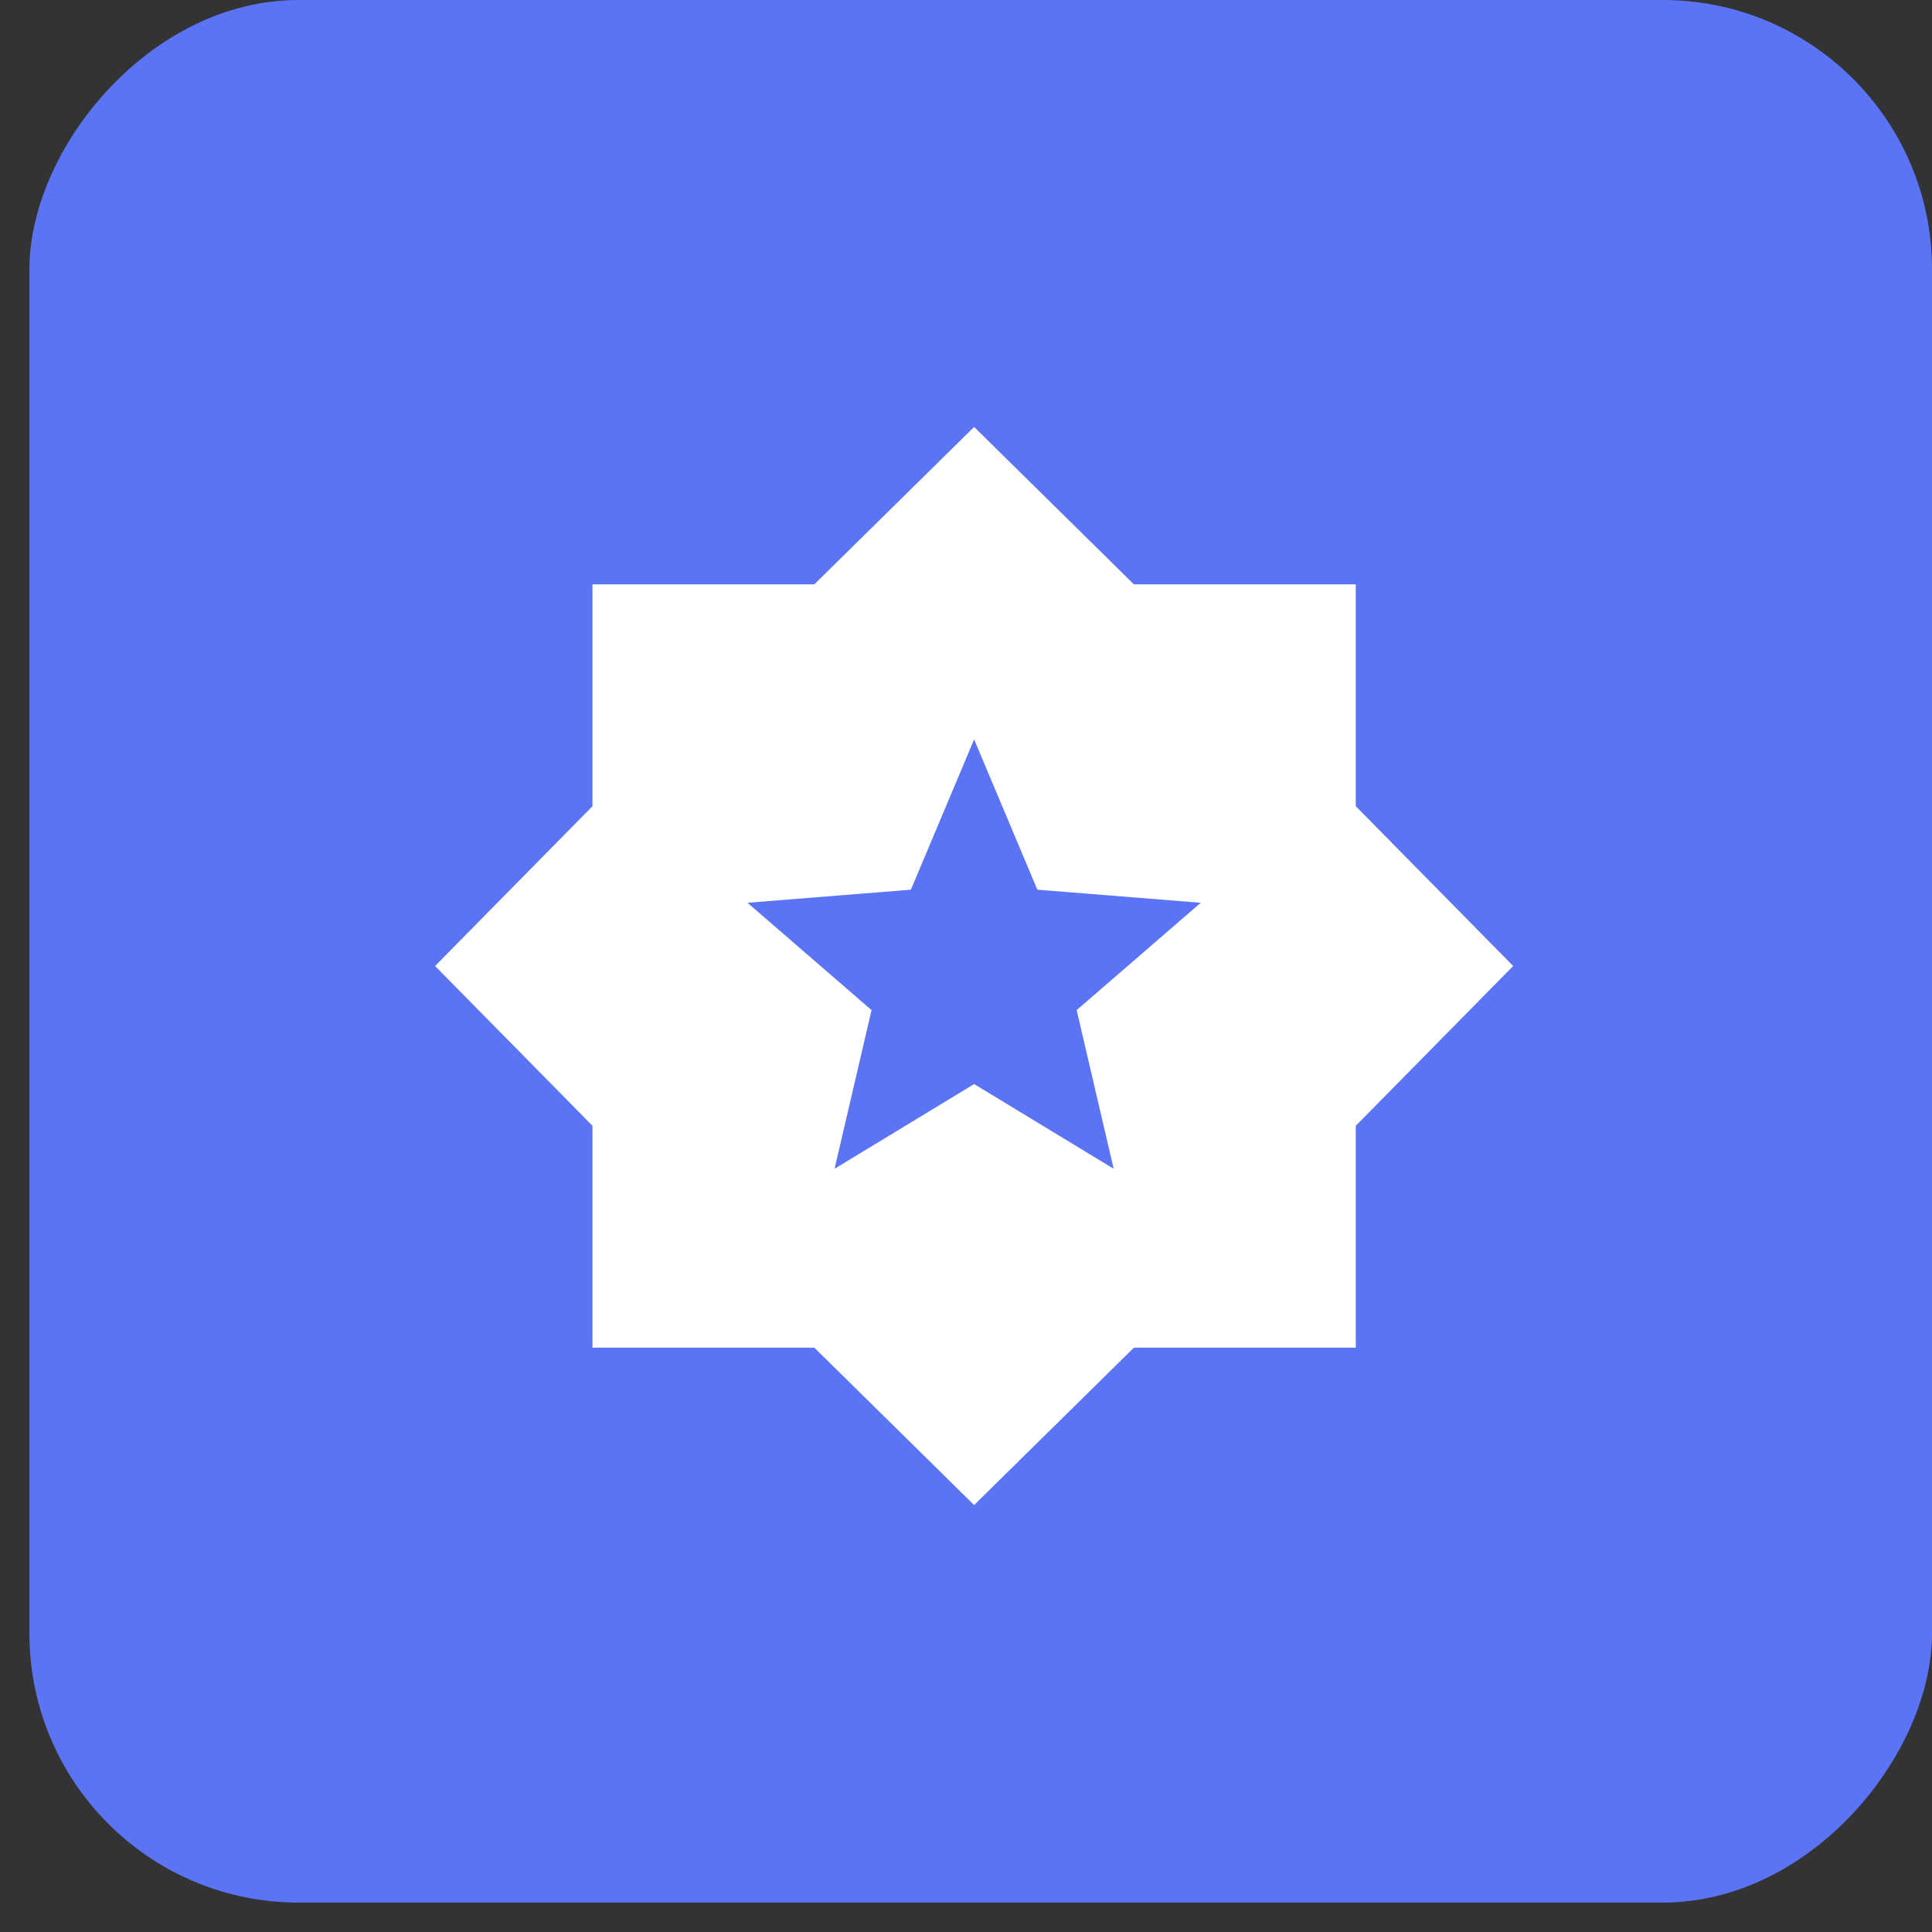
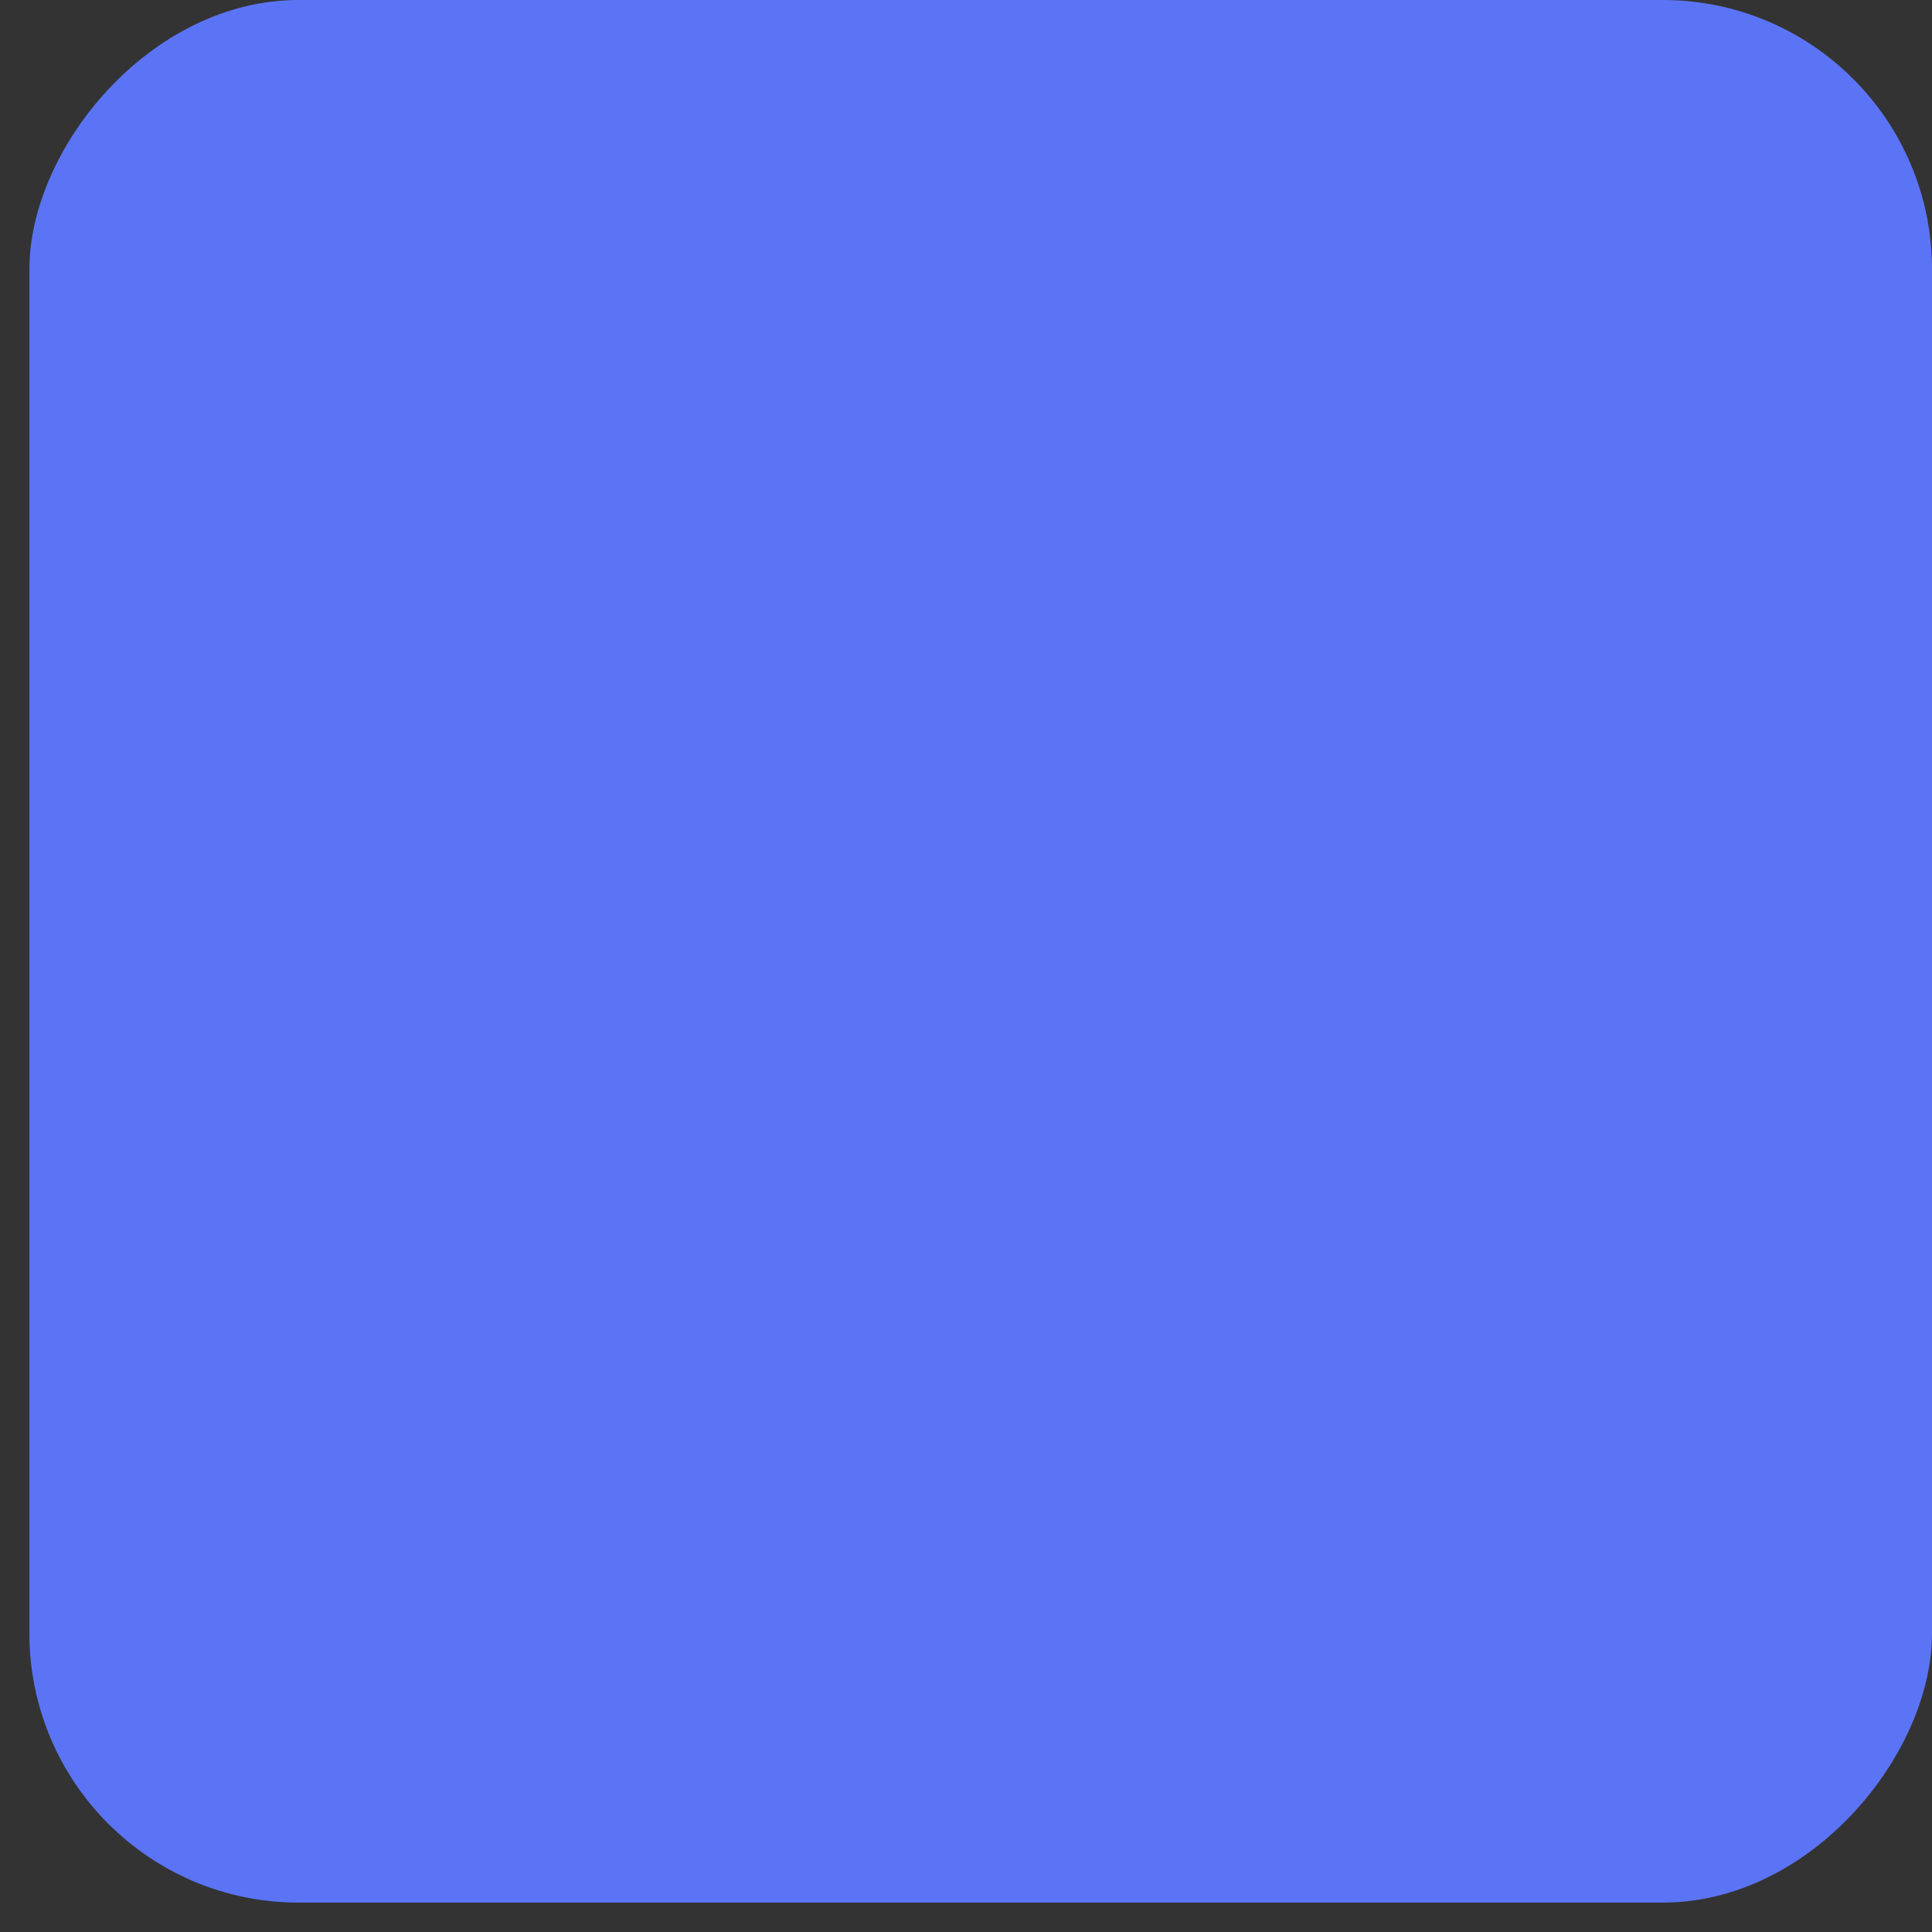
<svg xmlns="http://www.w3.org/2000/svg" width="54" height="54" viewBox="0 0 54 54" fill="none">
  <rect x="0" y="0" width="54" height="54" fill="#333333" stroke="none" />
  <rect width="53.178" height="53.178" rx="7.525" transform="matrix(-1 0 0 1 54 0)" fill="#5B74F6" />
-   <path d="M23.327 32.667L27.227 30.3L31.127 32.667L30.093 28.233L33.56 25.233L28.994 24.867L27.227 20.667L25.46 24.867L20.893 25.233L24.36 28.233L23.327 32.667ZM27.227 42.067L22.76 37.667H16.56V31.467L12.16 27L16.56 22.533V16.333H22.76L27.227 11.933L31.694 16.333H37.894V22.533L42.294 27L37.894 31.467V37.667H31.694L27.227 42.067Z" fill="white" />
</svg>